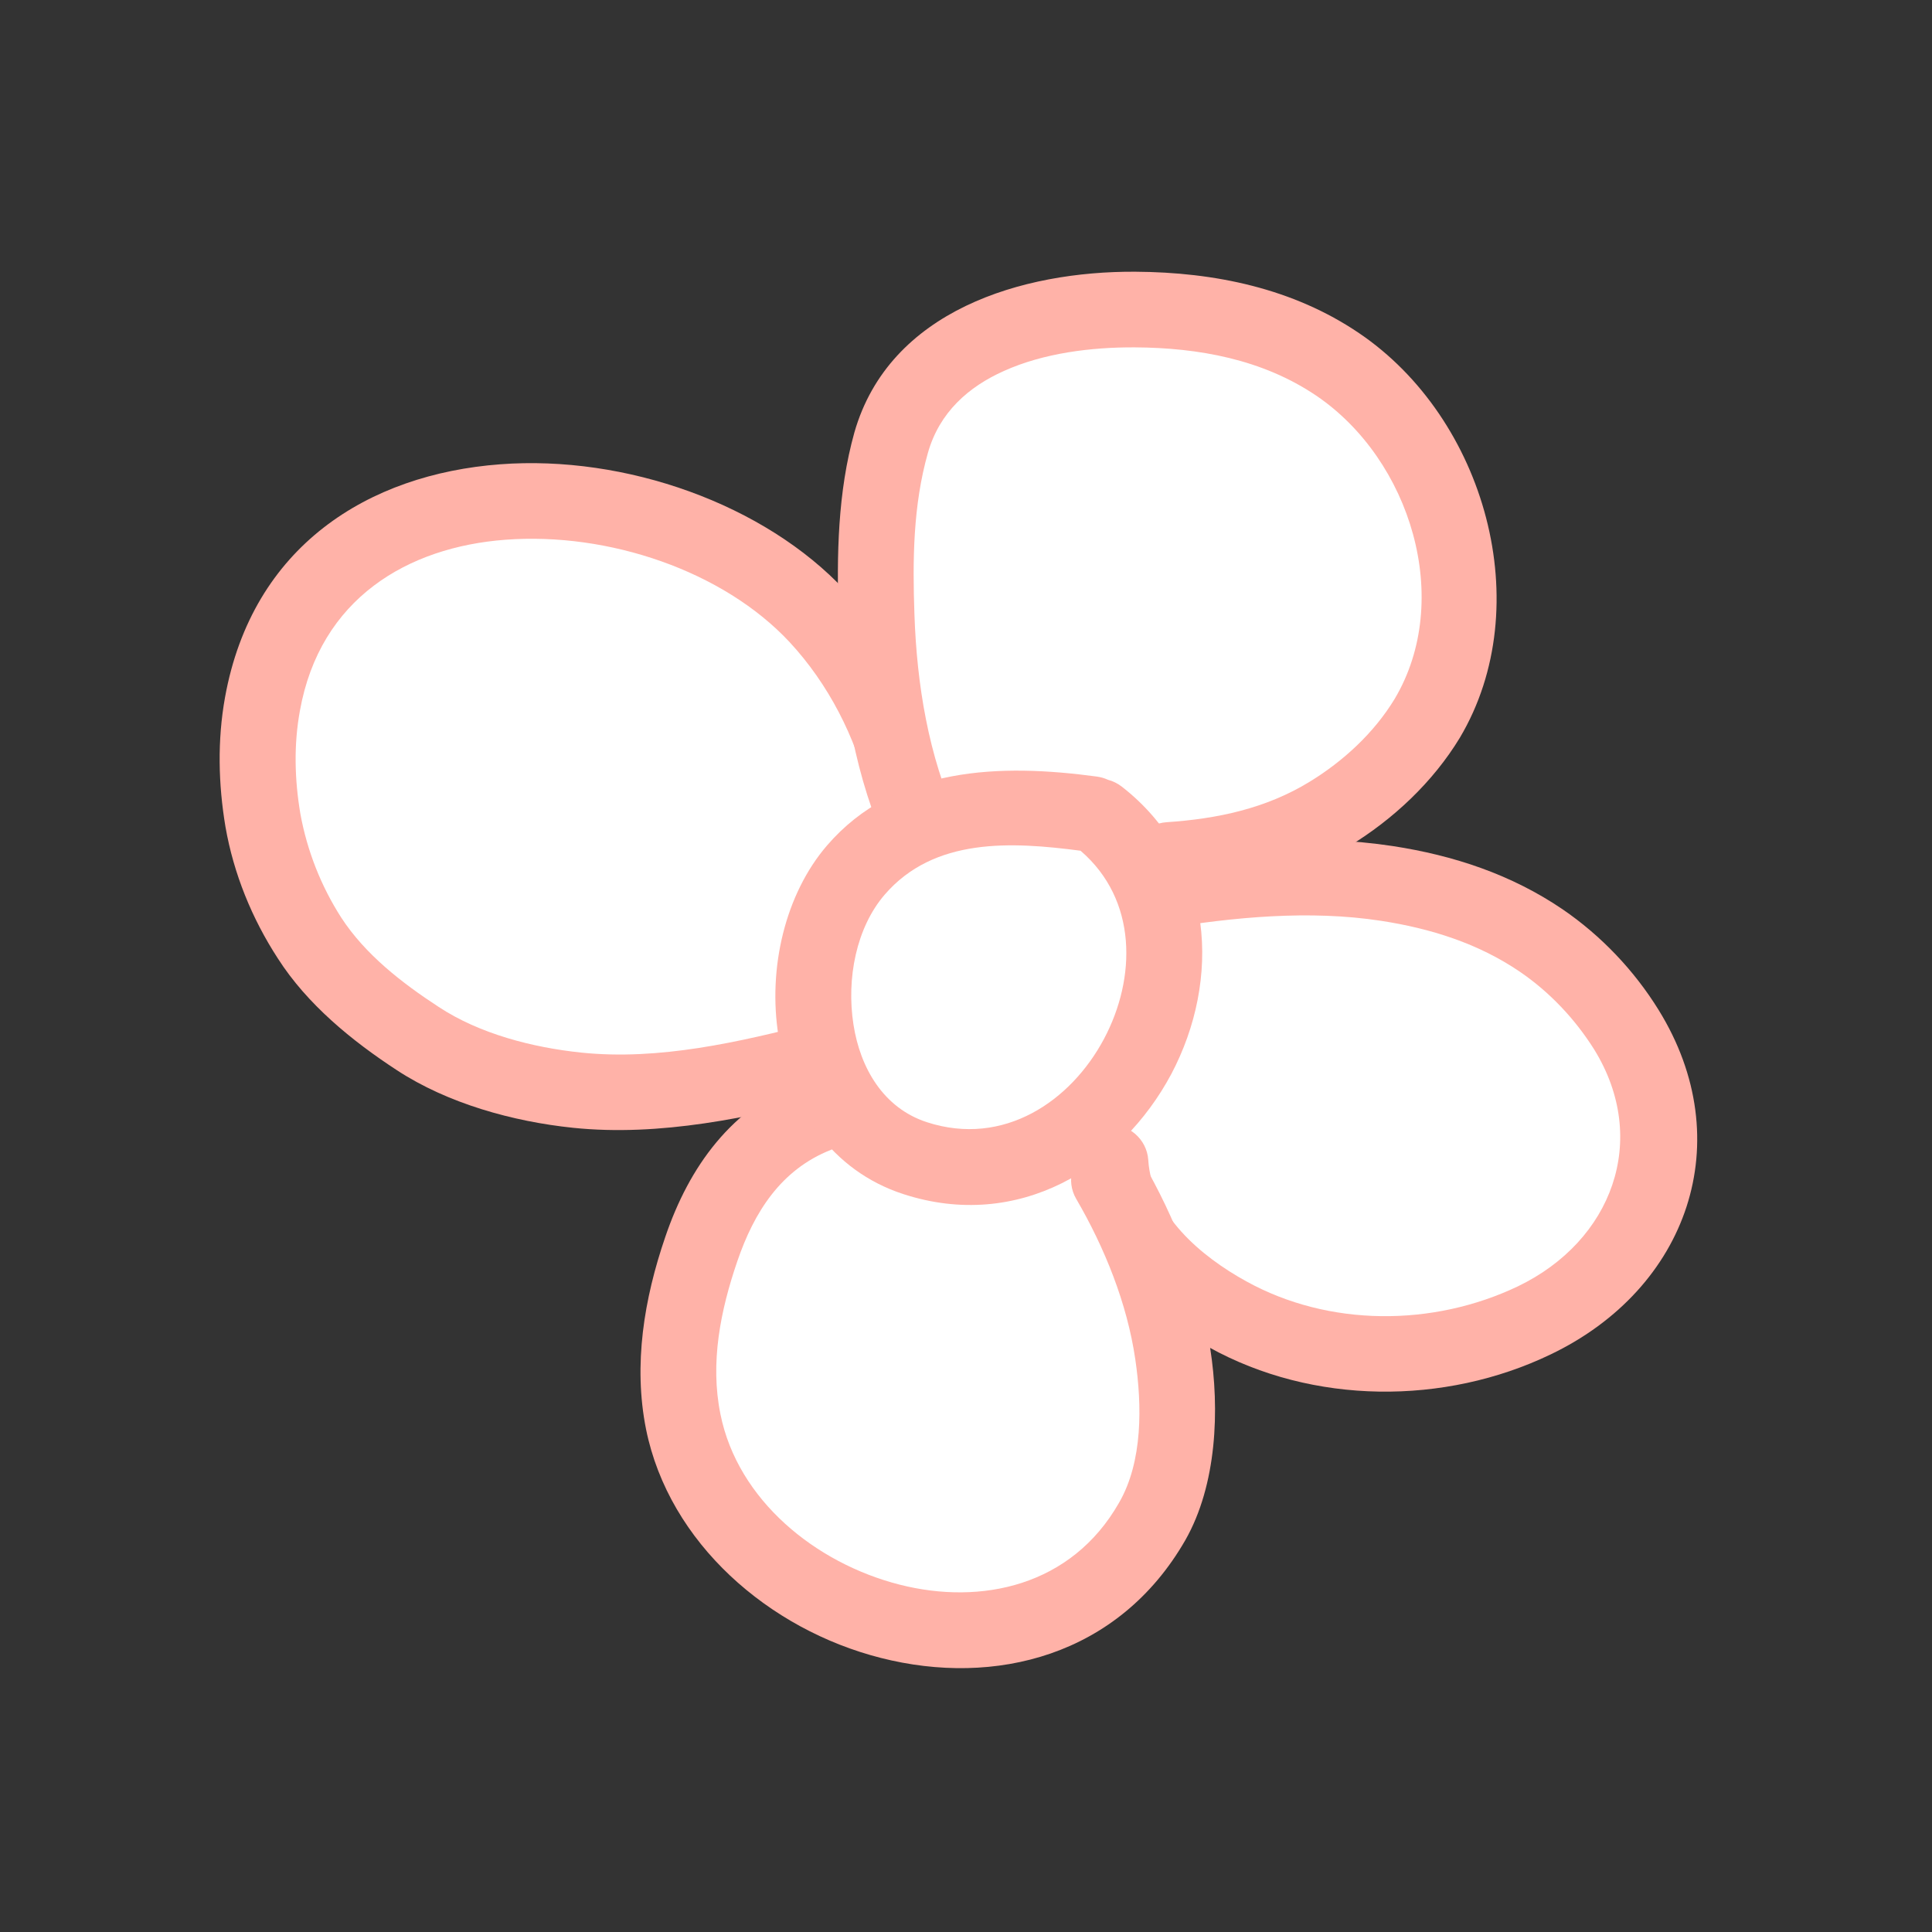
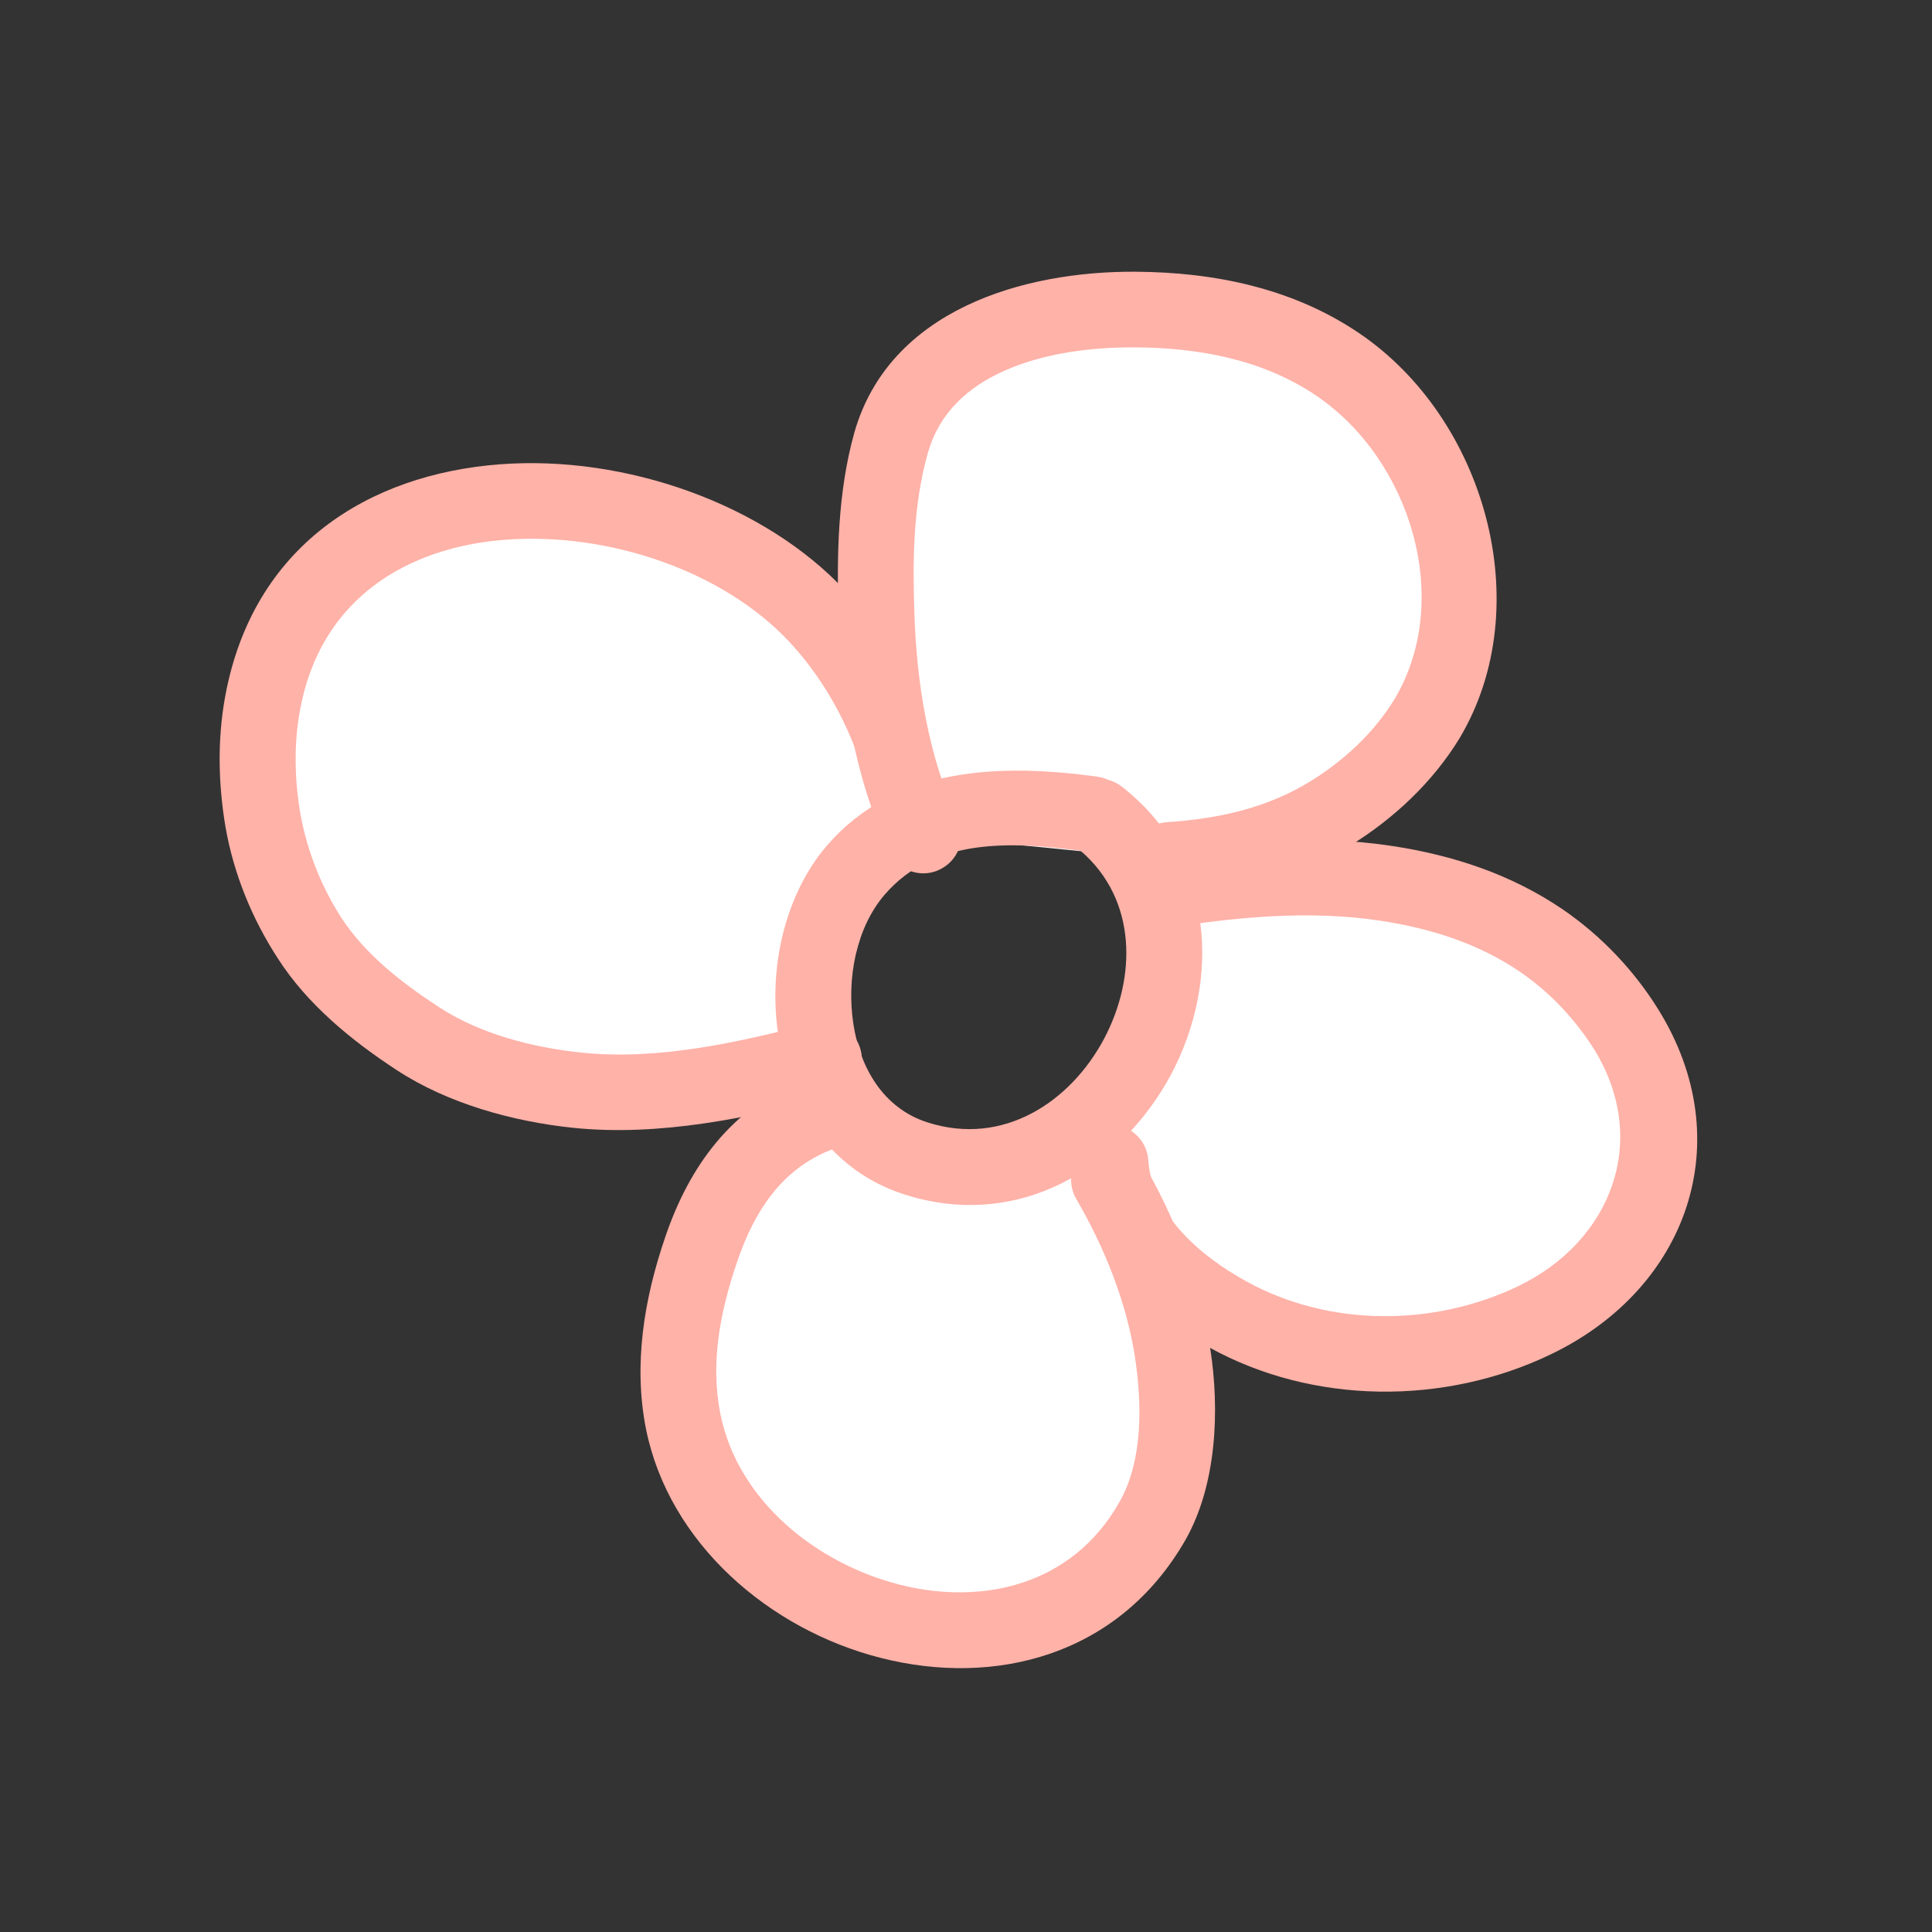
<svg xmlns="http://www.w3.org/2000/svg" width="100%" height="100%" viewBox="0 0 51 51" version="1.1" xml:space="preserve" style="fill-rule:evenodd;clip-rule:evenodd;stroke-linejoin:round;stroke-miterlimit:2;">
  <rect x="0" y="0" width="51" height="51" fill="#333333" stroke="none" />
  <g transform="matrix(1,0,0,1,-1674,-432)">
    <g id="wingding_2" transform="matrix(0.253,0,0,0.24,1611.51,432.227)">
      <rect x="248" y="0" width="198" height="208" style="fill:none;" />
      <g transform="matrix(1.265,0,0,1.265,-88.989,-14.569)">
        <g transform="matrix(3.96,0,0,4.16,-6381.59,-1798.06)">
-           <path d="M1695.75,456.957C1694.09,457.384 1692.32,457.779 1690.61,457.601C1689.47,457.483 1688.24,457.151 1687.28,456.521C1686.43,455.965 1685.59,455.284 1685.03,454.419C1684.55,453.674 1684.21,452.835 1684.06,451.961C1683.92,451.158 1683.9,450.334 1684.05,449.532C1685.04,444.009 1692.56,444.401 1695.61,447.699C1696.51,448.676 1697.14,449.901 1697.45,451.194" style="fill:white;" />
+           <path d="M1695.75,456.957C1694.09,457.384 1692.32,457.779 1690.61,457.601C1689.47,457.483 1688.24,457.151 1687.28,456.521C1686.43,455.965 1685.59,455.284 1685.03,454.419C1684.55,453.674 1684.21,452.835 1684.06,451.961C1685.04,444.009 1692.56,444.401 1695.61,447.699C1696.51,448.676 1697.14,449.901 1697.45,451.194" style="fill:white;" />
          <path d="M1695.55,456.192C1693.98,456.595 1692.31,456.984 1690.69,456.815C1689.68,456.71 1688.57,456.423 1687.72,455.86C1686.96,455.363 1686.19,454.765 1685.69,453.992C1685.27,453.335 1684.98,452.596 1684.84,451.825C1684.72,451.113 1684.7,450.383 1684.83,449.671C1685.25,447.318 1687.08,446.249 1689.11,446.096C1691.26,445.933 1693.65,446.749 1695.03,448.236C1695.84,449.113 1696.4,450.215 1696.68,451.377C1696.78,451.801 1697.21,452.064 1697.63,451.963C1698.06,451.862 1698.32,451.436 1698.22,451.011C1697.88,449.587 1697.18,448.238 1696.19,447.162C1694.51,445.35 1691.61,444.321 1689,444.519C1686.26,444.726 1683.84,446.223 1683.27,449.392C1683.11,450.286 1683.13,451.203 1683.28,452.098C1683.45,453.075 1683.83,454.013 1684.37,454.846C1684.98,455.804 1685.91,456.567 1686.85,457.183C1687.91,457.88 1689.27,458.257 1690.52,458.387C1692.33,458.575 1694.2,458.172 1695.94,457.722C1696.37,457.613 1696.62,457.182 1696.51,456.76C1696.4,456.337 1695.97,456.083 1695.55,456.192Z" style="fill:rgb(255,178,168);" />
        </g>
        <g transform="matrix(3.96,0,0,4.16,-6381.59,-1798.06)">
          <path d="M1697.82,452.278C1697.16,450.856 1696.89,449.245 1696.84,447.69C1696.8,446.477 1696.81,445.242 1697.15,444.066C1697.77,441.873 1700.21,441.274 1702.22,441.285C1703.72,441.293 1705.19,441.582 1706.44,442.431C1708.75,443.994 1709.74,447.418 1708.31,449.83C1707.82,450.648 1707.08,451.334 1706.27,451.829C1705.25,452.457 1704.13,452.709 1702.94,452.789" style="fill:white;" />
          <path d="M1698.53,451.949C1697.92,450.62 1697.68,449.115 1697.63,447.663C1697.59,446.532 1697.6,445.378 1697.91,444.282C1698.15,443.429 1698.76,442.898 1699.49,442.57C1700.32,442.193 1701.32,442.07 1702.22,442.075C1703.55,442.083 1704.88,442.325 1706,443.085C1707.97,444.426 1708.86,447.357 1707.63,449.426C1707.2,450.136 1706.56,450.726 1705.86,451.155C1704.95,451.714 1703.94,451.929 1702.88,452C1702.45,452.029 1702.12,452.406 1702.15,452.842C1702.18,453.277 1702.55,453.607 1702.99,453.578C1704.31,453.489 1705.55,453.199 1706.68,452.503C1707.6,451.942 1708.43,451.161 1708.99,450.234C1710.62,447.48 1709.52,443.562 1706.89,441.777C1705.51,440.839 1703.88,440.504 1702.23,440.494C1699.88,440.481 1697.11,441.298 1696.38,443.85C1696.03,445.105 1696.01,446.423 1696.05,447.717C1696.11,449.375 1696.4,451.091 1697.1,452.608C1697.28,453.004 1697.75,453.179 1698.14,452.997C1698.54,452.815 1698.72,452.346 1698.53,451.949Z" style="fill:rgb(255,178,168);" />
        </g>
        <g transform="matrix(3.96,0,0,4.16,-6381.59,-1798.06)">
          <path d="M1702.67,453.448C1704.24,453.19 1705.9,453.038 1707.47,453.28C1708.62,453.457 1709.72,453.811 1710.68,454.472C1711.39,454.959 1712.01,455.604 1712.46,456.339C1713.89,458.653 1712.95,461.252 1710.54,462.412C1708.55,463.369 1706.1,463.364 1704.15,462.286C1702.99,461.64 1701.8,460.517 1701.71,459.11" style="fill:white;" />
          <path d="M1702.8,454.228C1704.28,453.983 1705.86,453.831 1707.35,454.061C1708.38,454.22 1709.37,454.531 1710.24,455.125C1710.86,455.55 1711.39,456.113 1711.79,456.753C1712.95,458.641 1712.16,460.753 1710.2,461.7C1708.43,462.548 1706.26,462.55 1704.54,461.595C1703.59,461.07 1702.57,460.201 1702.5,459.058C1702.47,458.623 1702.09,458.292 1701.65,458.321C1701.22,458.349 1700.89,458.726 1700.92,459.161C1701.03,460.833 1702.39,462.209 1703.77,462.977C1705.93,464.178 1708.67,464.19 1710.88,463.124C1713.74,461.75 1714.82,458.665 1713.13,455.924C1712.62,455.096 1711.93,454.369 1711.13,453.82C1710.06,453.091 1708.86,452.693 1707.59,452.498C1705.93,452.244 1704.19,452.397 1702.54,452.668C1702.11,452.739 1701.82,453.146 1701.89,453.577C1701.96,454.007 1702.37,454.299 1702.8,454.228Z" style="fill:rgb(255,178,168);" />
        </g>
        <g transform="matrix(3.96,0,0,4.16,-6381.59,-1798.06)">
          <path d="M1701.68,459.477C1702.32,460.577 1702.82,461.842 1703.01,463.109C1703.18,464.228 1703.16,465.605 1702.58,466.618C1700.2,470.782 1693.66,468.704 1692.82,464.532C1692.57,463.316 1692.8,462.081 1693.19,460.924C1693.62,459.671 1694.33,458.615 1695.6,458.113" style="fill:white;" />
          <path d="M1701,459.874C1701.59,460.89 1702.06,462.056 1702.23,463.226C1702.37,464.181 1702.39,465.361 1701.89,466.226C1700.9,467.967 1699.02,468.37 1697.32,467.935C1695.57,467.488 1693.95,466.169 1693.59,464.376C1693.37,463.298 1693.59,462.204 1693.94,461.178C1694.29,460.149 1694.85,459.26 1695.89,458.848C1696.3,458.688 1696.5,458.229 1696.34,457.823C1696.18,457.417 1695.72,457.218 1695.31,457.378C1693.82,457.969 1692.94,459.192 1692.44,460.669C1692,461.958 1691.77,463.335 1692.04,464.689C1692.52,467.067 1694.6,468.874 1696.93,469.467C1699.3,470.073 1701.88,469.433 1703.27,467.009C1703.93,465.849 1703.99,464.275 1703.79,462.993C1703.59,461.628 1703.06,460.265 1702.37,459.079C1702.14,458.702 1701.66,458.574 1701.28,458.793C1700.91,459.013 1700.78,459.497 1701,459.874Z" style="fill:rgb(255,178,168);" />
        </g>
        <g transform="matrix(3.96,0,0,4.16,-6381.59,-1798.06)">
-           <path d="M1701.33,451.83C1699.59,451.594 1697.66,451.552 1696.41,453C1694.95,454.702 1695.24,458.236 1697.65,459.022C1701.65,460.327 1704.72,454.423 1701.47,451.879" style="fill:white;" />
          <path d="M1701.66,451.113C1701.59,451.08 1701.51,451.057 1701.43,451.046C1699.44,450.776 1697.24,450.822 1695.81,452.485C1694.94,453.499 1694.57,455.054 1694.8,456.478C1695.03,457.964 1695.9,459.284 1697.4,459.773C1699.8,460.556 1701.94,459.219 1702.98,457.263C1704.01,455.307 1703.9,452.782 1701.95,451.257C1701.86,451.187 1701.76,451.139 1701.66,451.113ZM1701.09,452.596C1699.65,452.406 1698.04,452.316 1697.01,453.514C1696.42,454.202 1696.21,455.265 1696.36,456.23C1696.5,457.133 1696.98,457.973 1697.89,458.27C1699.49,458.792 1700.89,457.83 1701.58,456.525C1702.25,455.259 1702.28,453.623 1701.09,452.596Z" style="fill:rgb(255,178,168);" />
        </g>
      </g>
    </g>
  </g>
</svg>